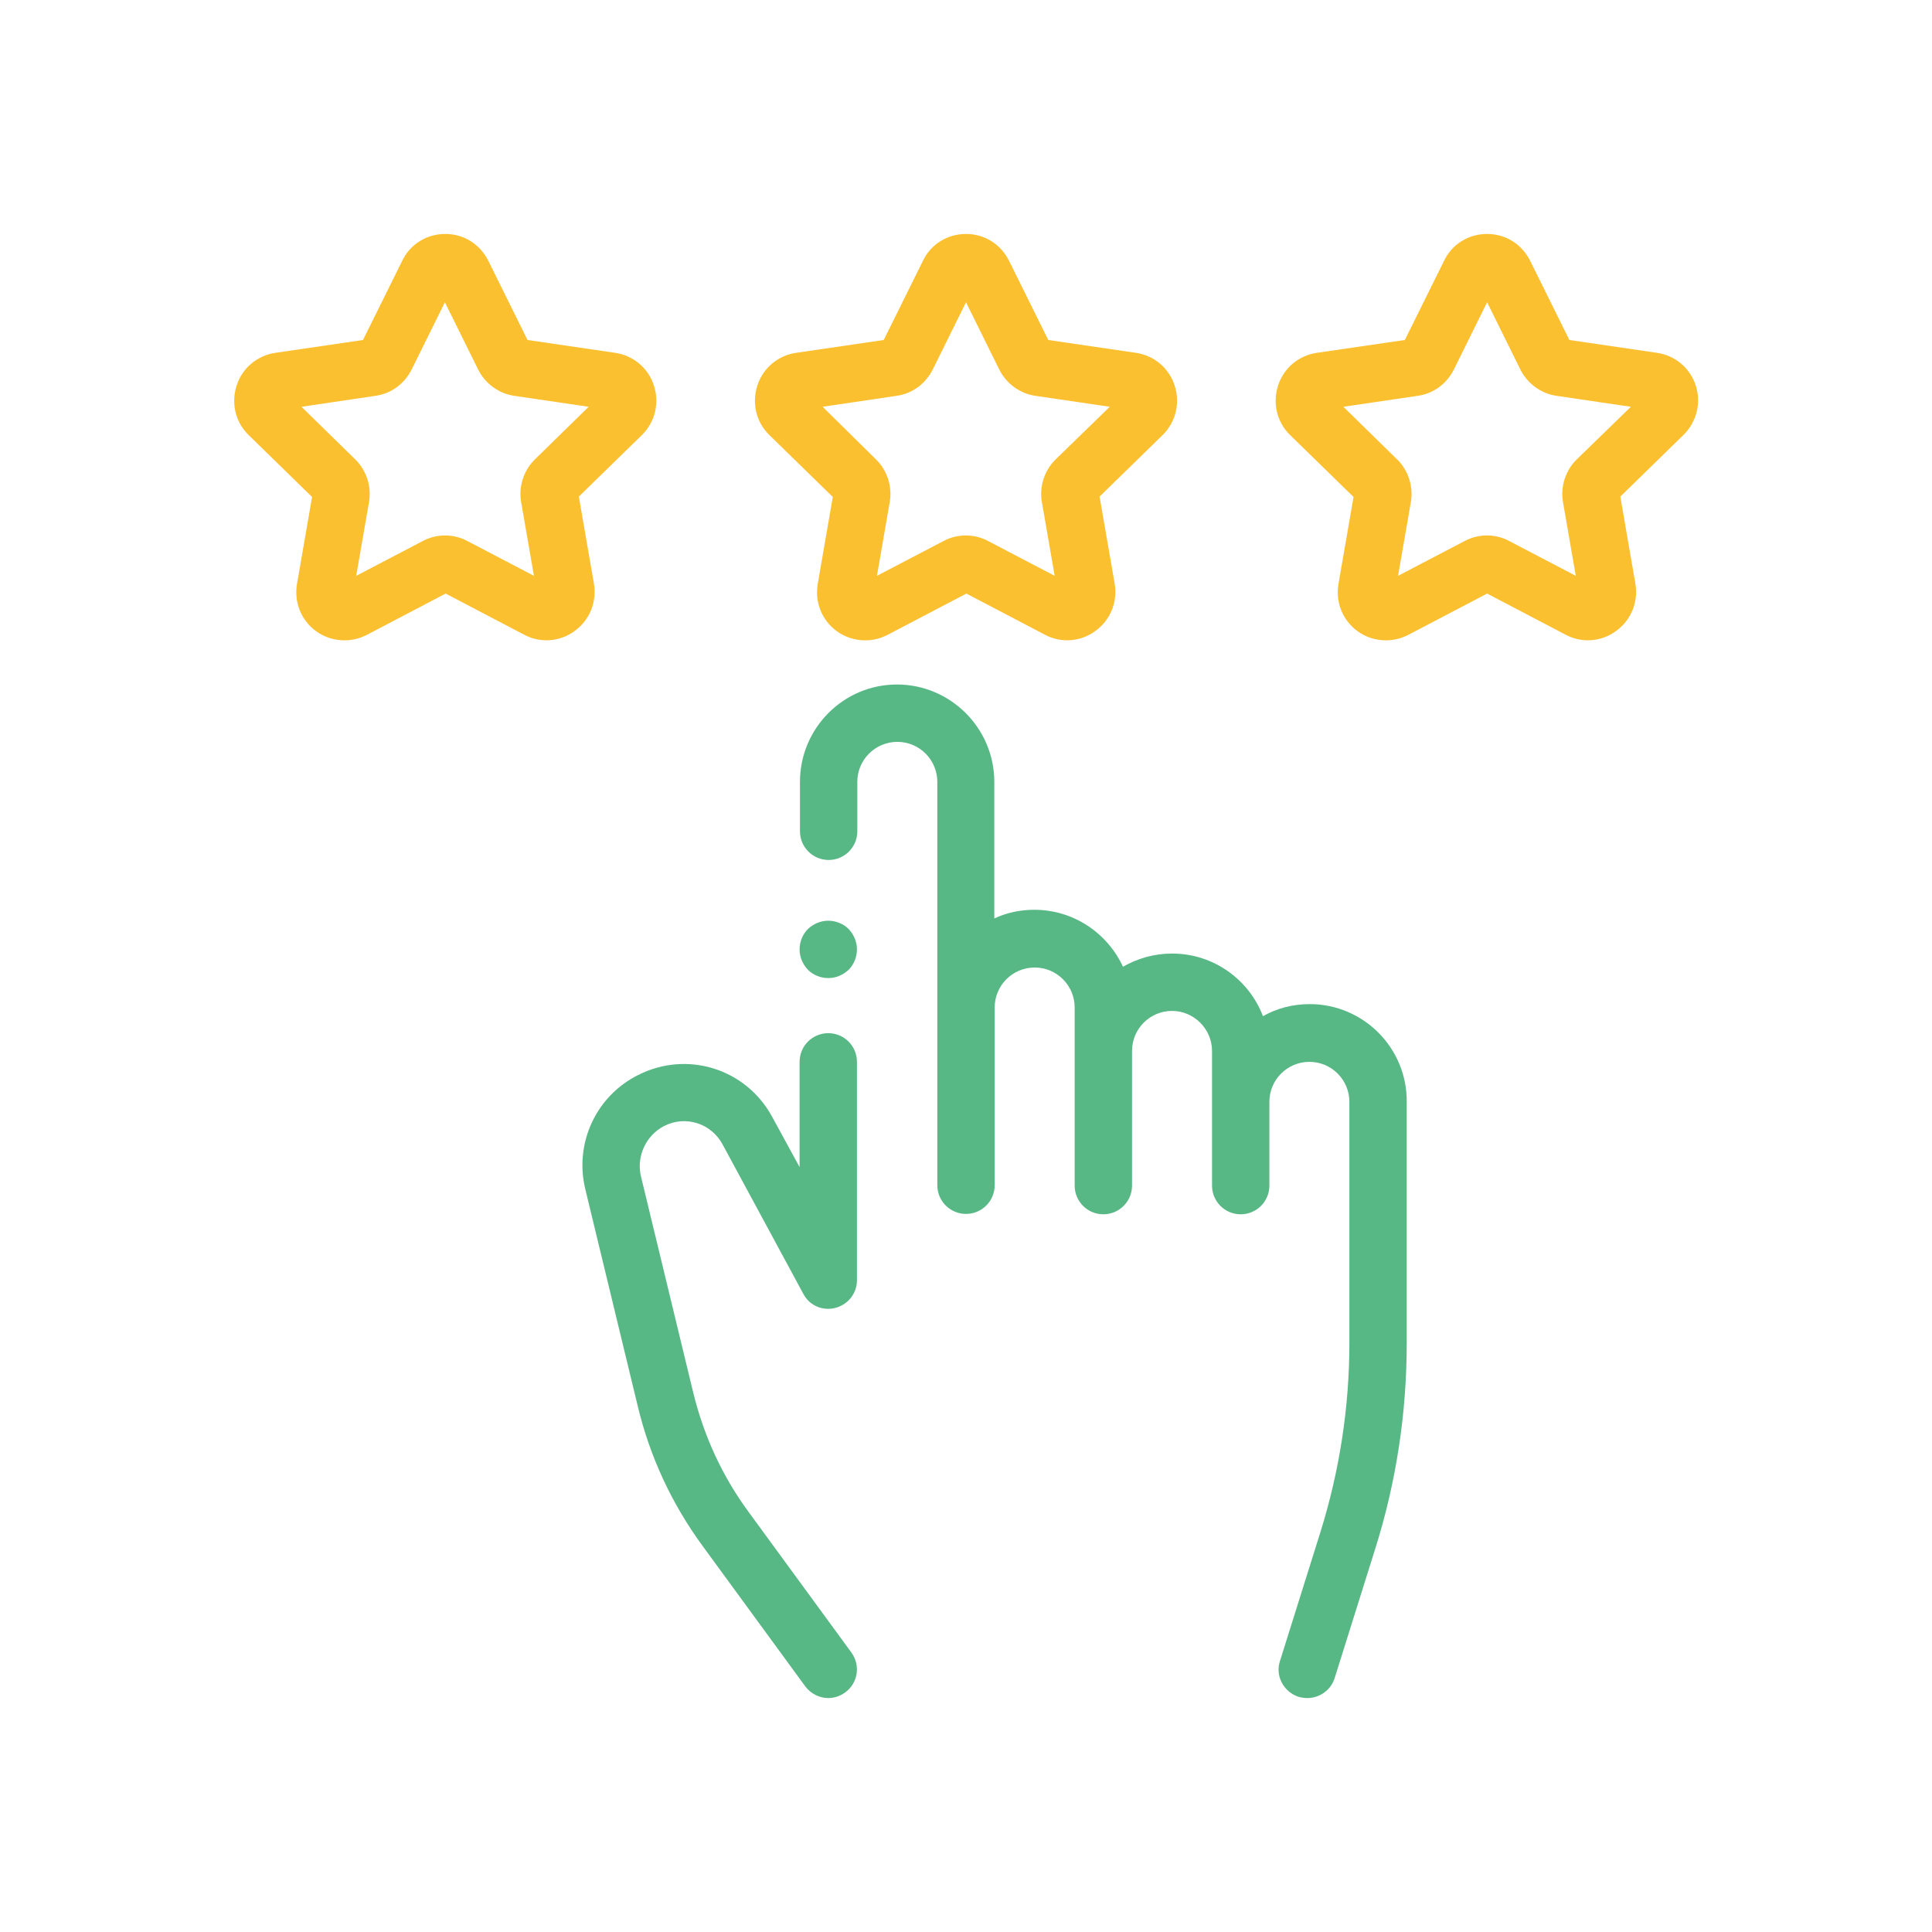
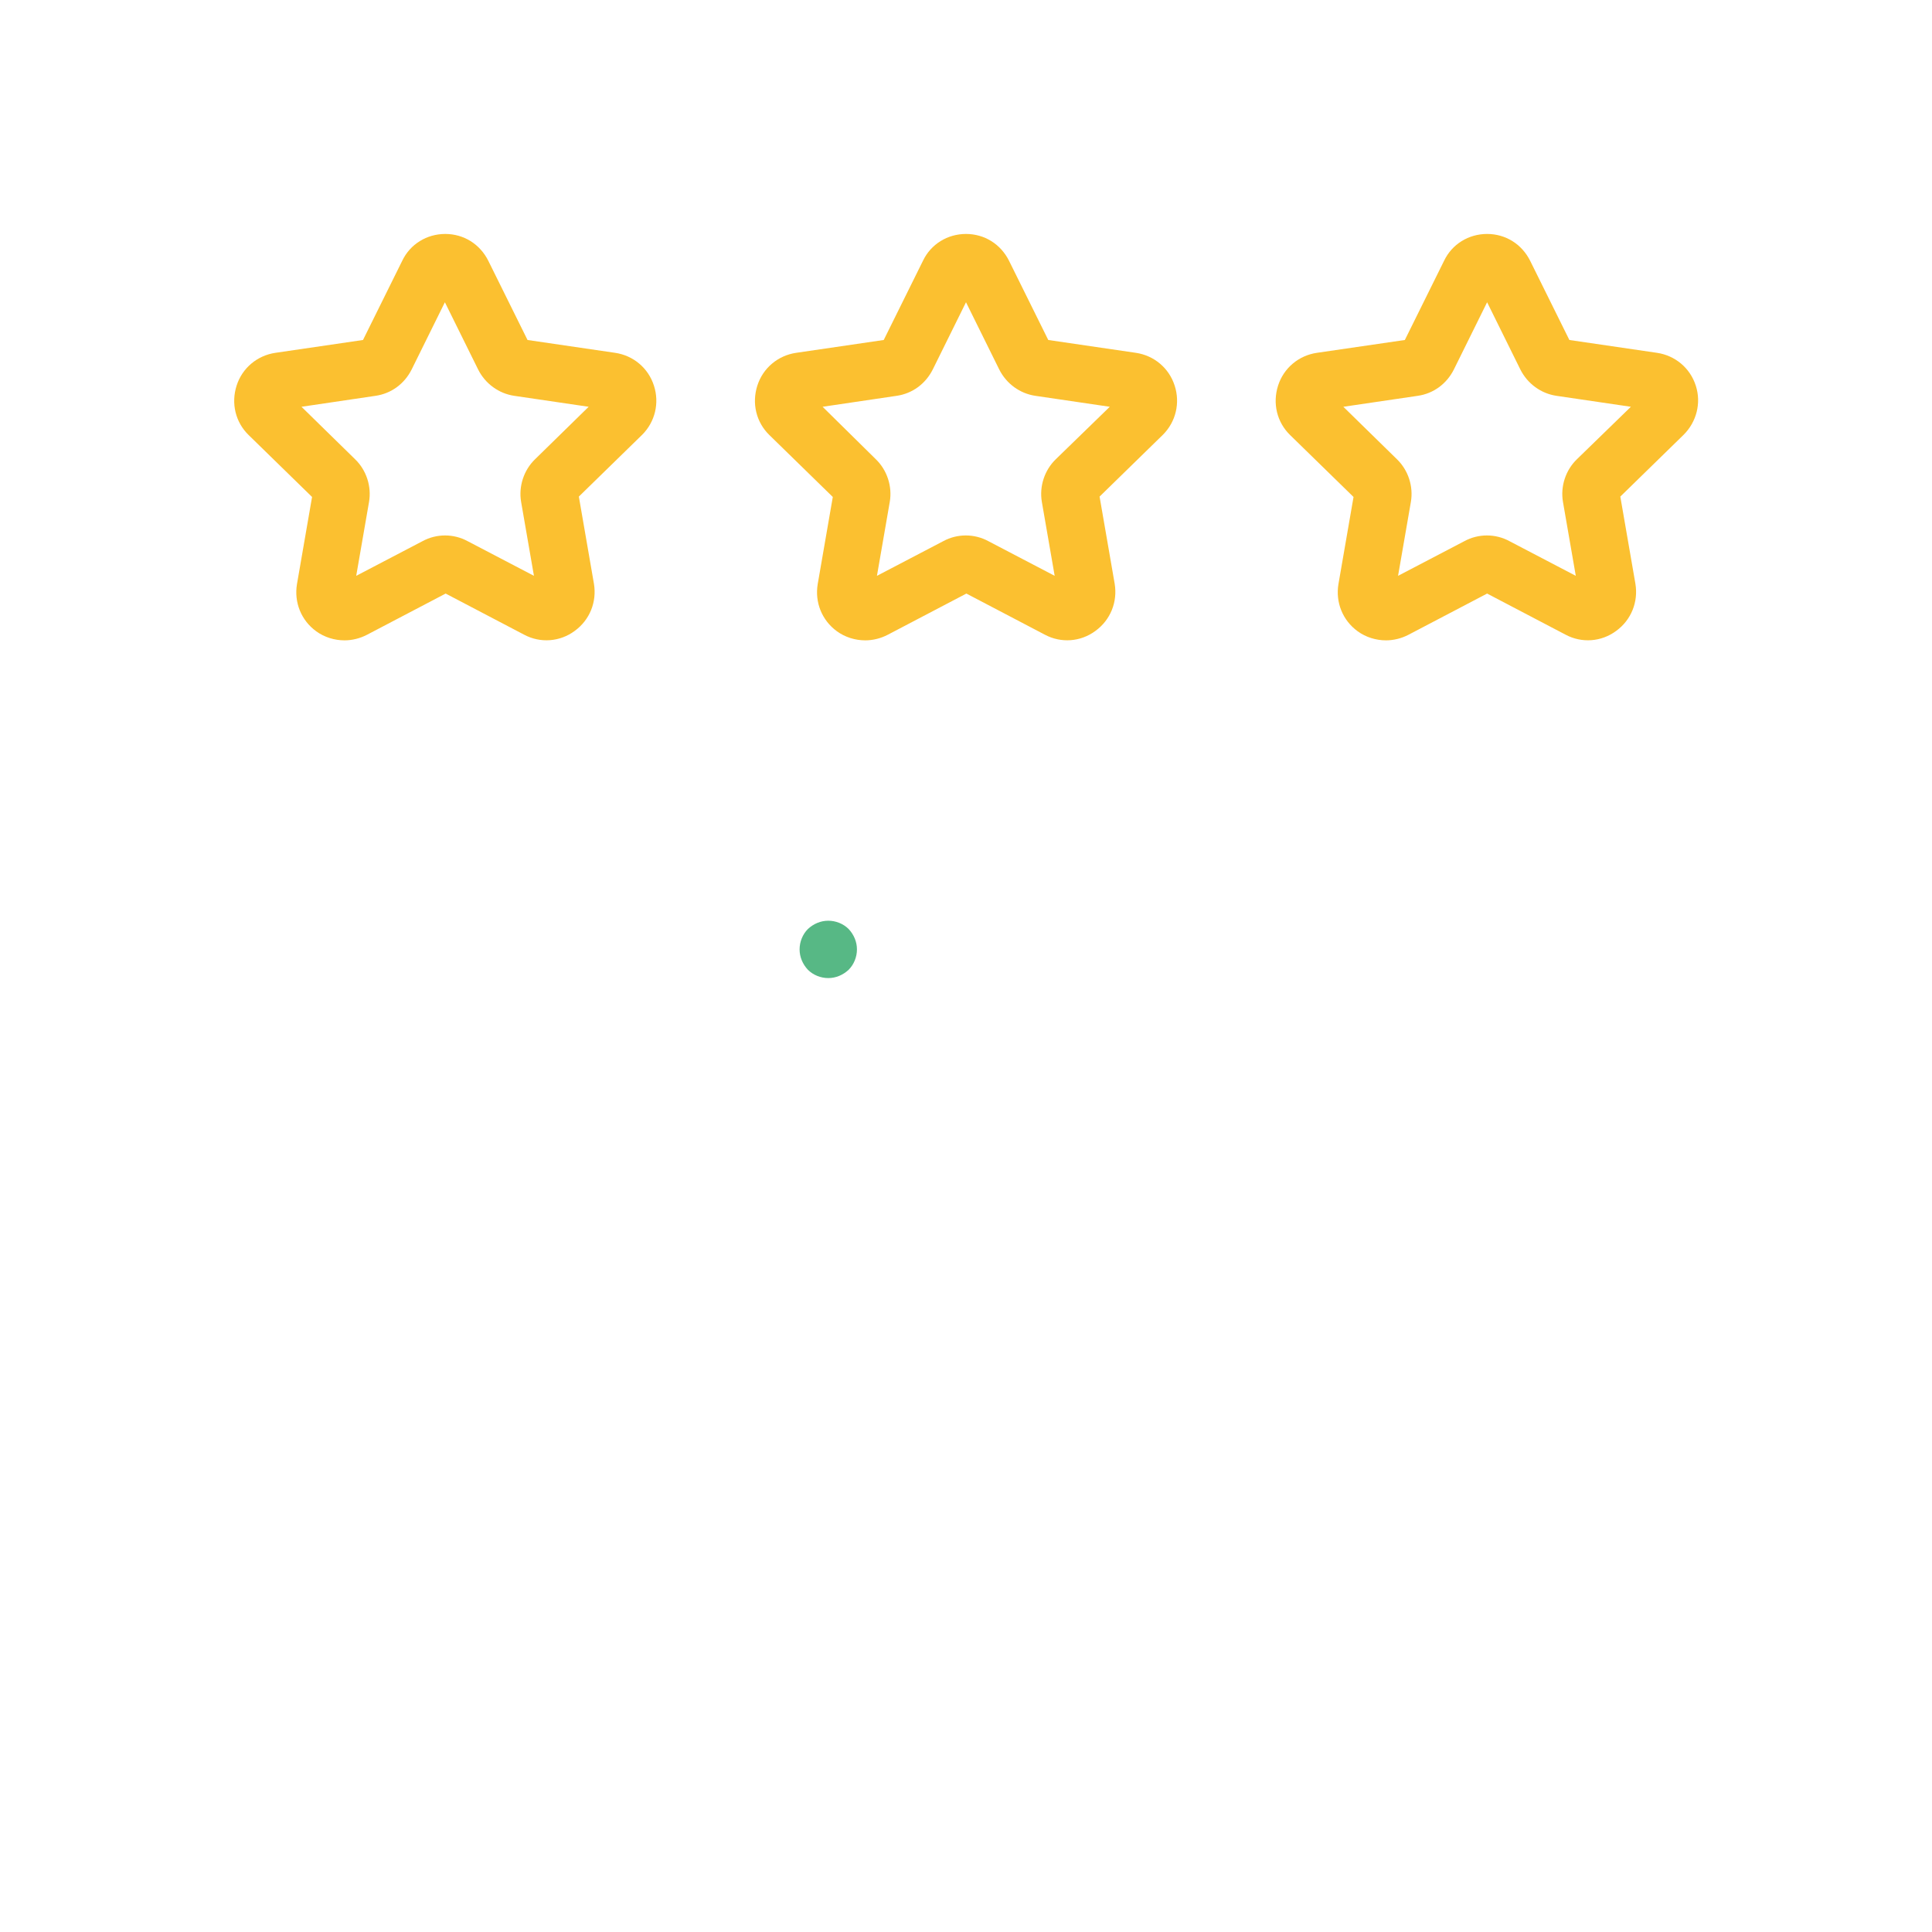
<svg xmlns="http://www.w3.org/2000/svg" version="1.1" id="Capa_1" x="0px" y="0px" viewBox="0 0 512 512" style="enable-background:new 0 0 512 512;" xml:space="preserve">
  <style type="text/css">
	.st0{fill:#57B885;}
	.st1{fill:#FBC030;}
</style>
  <g>
    <g>
-       <path class="st0" d="M176,298.4c5.7-2.9,12.5-0.7,15.5,4.9l21.4,39.6c1.6,3.1,5.2,4.6,8.5,3.7c3.4-0.9,5.7-3.9,5.7-7.3v-57.9    c0-4.2-3.4-7.6-7.6-7.6s-7.6,3.4-7.6,7.6v27.9l-7.2-13.2c-6.9-12.9-22.6-17.8-35.6-11.2c-11.2,5.6-16.9,18.1-14,30.2l13.9,57.5    c3.2,13.4,9,25.9,17.2,37.1l27.2,37.2c1.5,2,3.8,3.1,6.1,3.1c1.6,0,3.1-0.5,4.5-1.5c3.4-2.5,4.1-7.2,1.6-10.6l-27.2-37.2    c-7-9.5-11.9-20.2-14.7-31.7l-13.9-57.5C168.7,306.3,171.2,300.9,176,298.4z" />
-     </g>
+       </g>
  </g>
  <g>
    <g>
-       <path class="st0" d="M347.1,266.1c-4.5,0-8.7,1.1-12.4,3.2c-3.7-9.7-13.1-16.6-24.1-16.6c-4.7,0-9.2,1.3-13,3.5    c-4.1-8.9-13.1-15.1-23.5-15.1c-3.8,0-7.4,0.8-10.6,2.3v-36.2c0-14.2-11.6-25.8-25.8-25.8S212,193,212,207.2v13.1    c0,4.2,3.4,7.6,7.6,7.6c4.2,0,7.6-3.4,7.6-7.6v-13.1c0-5.9,4.8-10.6,10.6-10.6c5.9,0,10.6,4.8,10.6,10.6v106.9    c0,4.2,3.4,7.6,7.6,7.6c4.2,0,7.6-3.4,7.6-7.6V267c0-5.9,4.8-10.6,10.6-10.6c5.9,0,10.6,4.8,10.6,10.6v47.2c0,4.2,3.4,7.6,7.6,7.6    c4.2,0,7.6-3.4,7.6-7.6v-35.7c0-5.9,4.8-10.6,10.6-10.6s10.6,4.8,10.6,10.6v35.7c0,4.2,3.4,7.6,7.6,7.6s7.6-3.4,7.6-7.6v-22.2    c0-5.9,4.8-10.6,10.6-10.6c5.9,0,10.6,4.8,10.6,10.6v63.9c0,17-2.6,33.9-7.7,50.2l-10.7,34.1c-1.3,4,1,8.2,5,9.5    c0.8,0.2,1.5,0.3,2.3,0.3c3.2,0,6.2-2.1,7.2-5.3l10.7-34.1c5.6-17.7,8.4-36.1,8.4-54.7v-63.9C372.9,277.7,361.3,266.1,347.1,266.1    z" />
-     </g>
+       </g>
  </g>
  <g>
    <g>
      <path class="st1" d="M449.4,102.2c-1.5-4.7-5.5-8-10.3-8.7l-23.2-3.4l-10.4-21c-2.2-4.4-6.5-7.1-11.4-7.1c0,0,0,0,0,0    c-4.9,0-9.3,2.7-11.4,7.1l-10.4,21L349,93.5c-4.8,0.7-8.8,4-10.3,8.7c-1.5,4.7-0.3,9.7,3.2,13.1l16.8,16.4l-4,23.1    c-0.8,4.8,1.1,9.6,5.1,12.5c2.2,1.6,4.9,2.4,7.5,2.4c2,0,4.1-0.5,6-1.5l20.8-10.9l20.8,10.9c4.3,2.3,9.5,1.9,13.4-1    c4-2.9,5.9-7.7,5.1-12.5l-4-23.1l16.8-16.4C449.6,111.8,450.9,106.8,449.4,102.2z M417.9,121.7c-3,2.9-4.4,7.2-3.7,11.3l3.4,19.6    l-17.6-9.2c-3.7-2-8.2-2-11.9,0l-17.6,9.2l3.4-19.6c0.7-4.1-0.7-8.4-3.7-11.3L356,107.8l19.7-2.9c4.2-0.6,7.7-3.2,9.6-7l8.8-17.8    l8.8,17.8c1.9,3.8,5.5,6.4,9.6,7l19.7,2.9L417.9,121.7z" />
    </g>
  </g>
  <g>
    <g>
      <path class="st1" d="M311.3,102.2c-1.5-4.7-5.5-8-10.3-8.7l-23.2-3.4l-10.4-21c-2.2-4.4-6.5-7.1-11.4-7.1c0,0,0,0,0,0    c-4.9,0-9.3,2.7-11.4,7.1l-10.4,21L211,93.5c-4.8,0.7-8.8,4-10.3,8.7c-1.5,4.7-0.3,9.7,3.2,13.1l16.8,16.4l-4,23.1    c-0.8,4.8,1.1,9.6,5.1,12.5c2.2,1.6,4.9,2.4,7.5,2.4c2,0,4.1-0.5,6-1.5l20.8-10.9l20.8,10.9c4.3,2.3,9.5,1.9,13.4-1    c4-2.9,5.9-7.7,5.1-12.5l-4-23.1l16.8-16.4C311.6,111.8,312.8,106.8,311.3,102.2z M279.8,121.7c-3,2.9-4.4,7.2-3.7,11.3l3.4,19.6    l-17.6-9.2c-3.7-2-8.2-2-11.9,0l-17.6,9.2l3.4-19.6c0.7-4.1-0.7-8.4-3.7-11.3L218,107.8l19.6-2.9c4.2-0.6,7.7-3.2,9.6-7l8.8-17.8    l8.8,17.8c1.9,3.8,5.5,6.4,9.6,7l19.7,2.9L279.8,121.7z" />
    </g>
  </g>
  <g>
    <g>
      <path class="st1" d="M173.3,102.2c-1.5-4.7-5.5-8-10.3-8.7l-23.2-3.4l-10.4-21c-2.2-4.4-6.5-7.1-11.4-7.1c0,0,0,0,0,0    c-4.9,0-9.3,2.7-11.4,7.1l-10.4,21l-23.2,3.4c-4.8,0.7-8.8,4-10.3,8.7c-1.5,4.7-0.3,9.7,3.2,13.1l16.8,16.4l-4,23.1    c-0.8,4.8,1.1,9.6,5.1,12.5c2.2,1.6,4.9,2.4,7.5,2.4c2,0,4.1-0.5,6-1.5l20.8-10.9l20.8,10.9c4.3,2.3,9.5,1.9,13.4-1    c4-2.9,5.9-7.7,5.1-12.5l-4-23.1l16.8-16.4C173.6,111.8,174.8,106.8,173.3,102.2z M141.8,121.7c-3,2.9-4.4,7.2-3.7,11.3l3.4,19.6    l-17.6-9.2c-3.7-2-8.2-2-11.9,0l-17.6,9.2l3.4-19.6c0.7-4.1-0.7-8.4-3.7-11.3l-14.2-13.9l19.6-2.9c4.2-0.6,7.7-3.2,9.6-7l8.8-17.8    l8.8,17.8c1.9,3.8,5.5,6.4,9.6,7l19.7,2.9L141.8,121.7z" />
    </g>
  </g>
  <g>
    <g>
      <path class="st0" d="M224.9,246.2c-1.4-1.4-3.4-2.2-5.4-2.2c-2,0-3.9,0.8-5.4,2.2c-1.4,1.4-2.2,3.4-2.2,5.4c0,2,0.8,3.9,2.2,5.4    c1.4,1.4,3.4,2.2,5.4,2.2s3.9-0.8,5.4-2.2c1.4-1.4,2.2-3.4,2.2-5.4C227.1,249.6,226.3,247.7,224.9,246.2z" />
    </g>
  </g>
</svg>